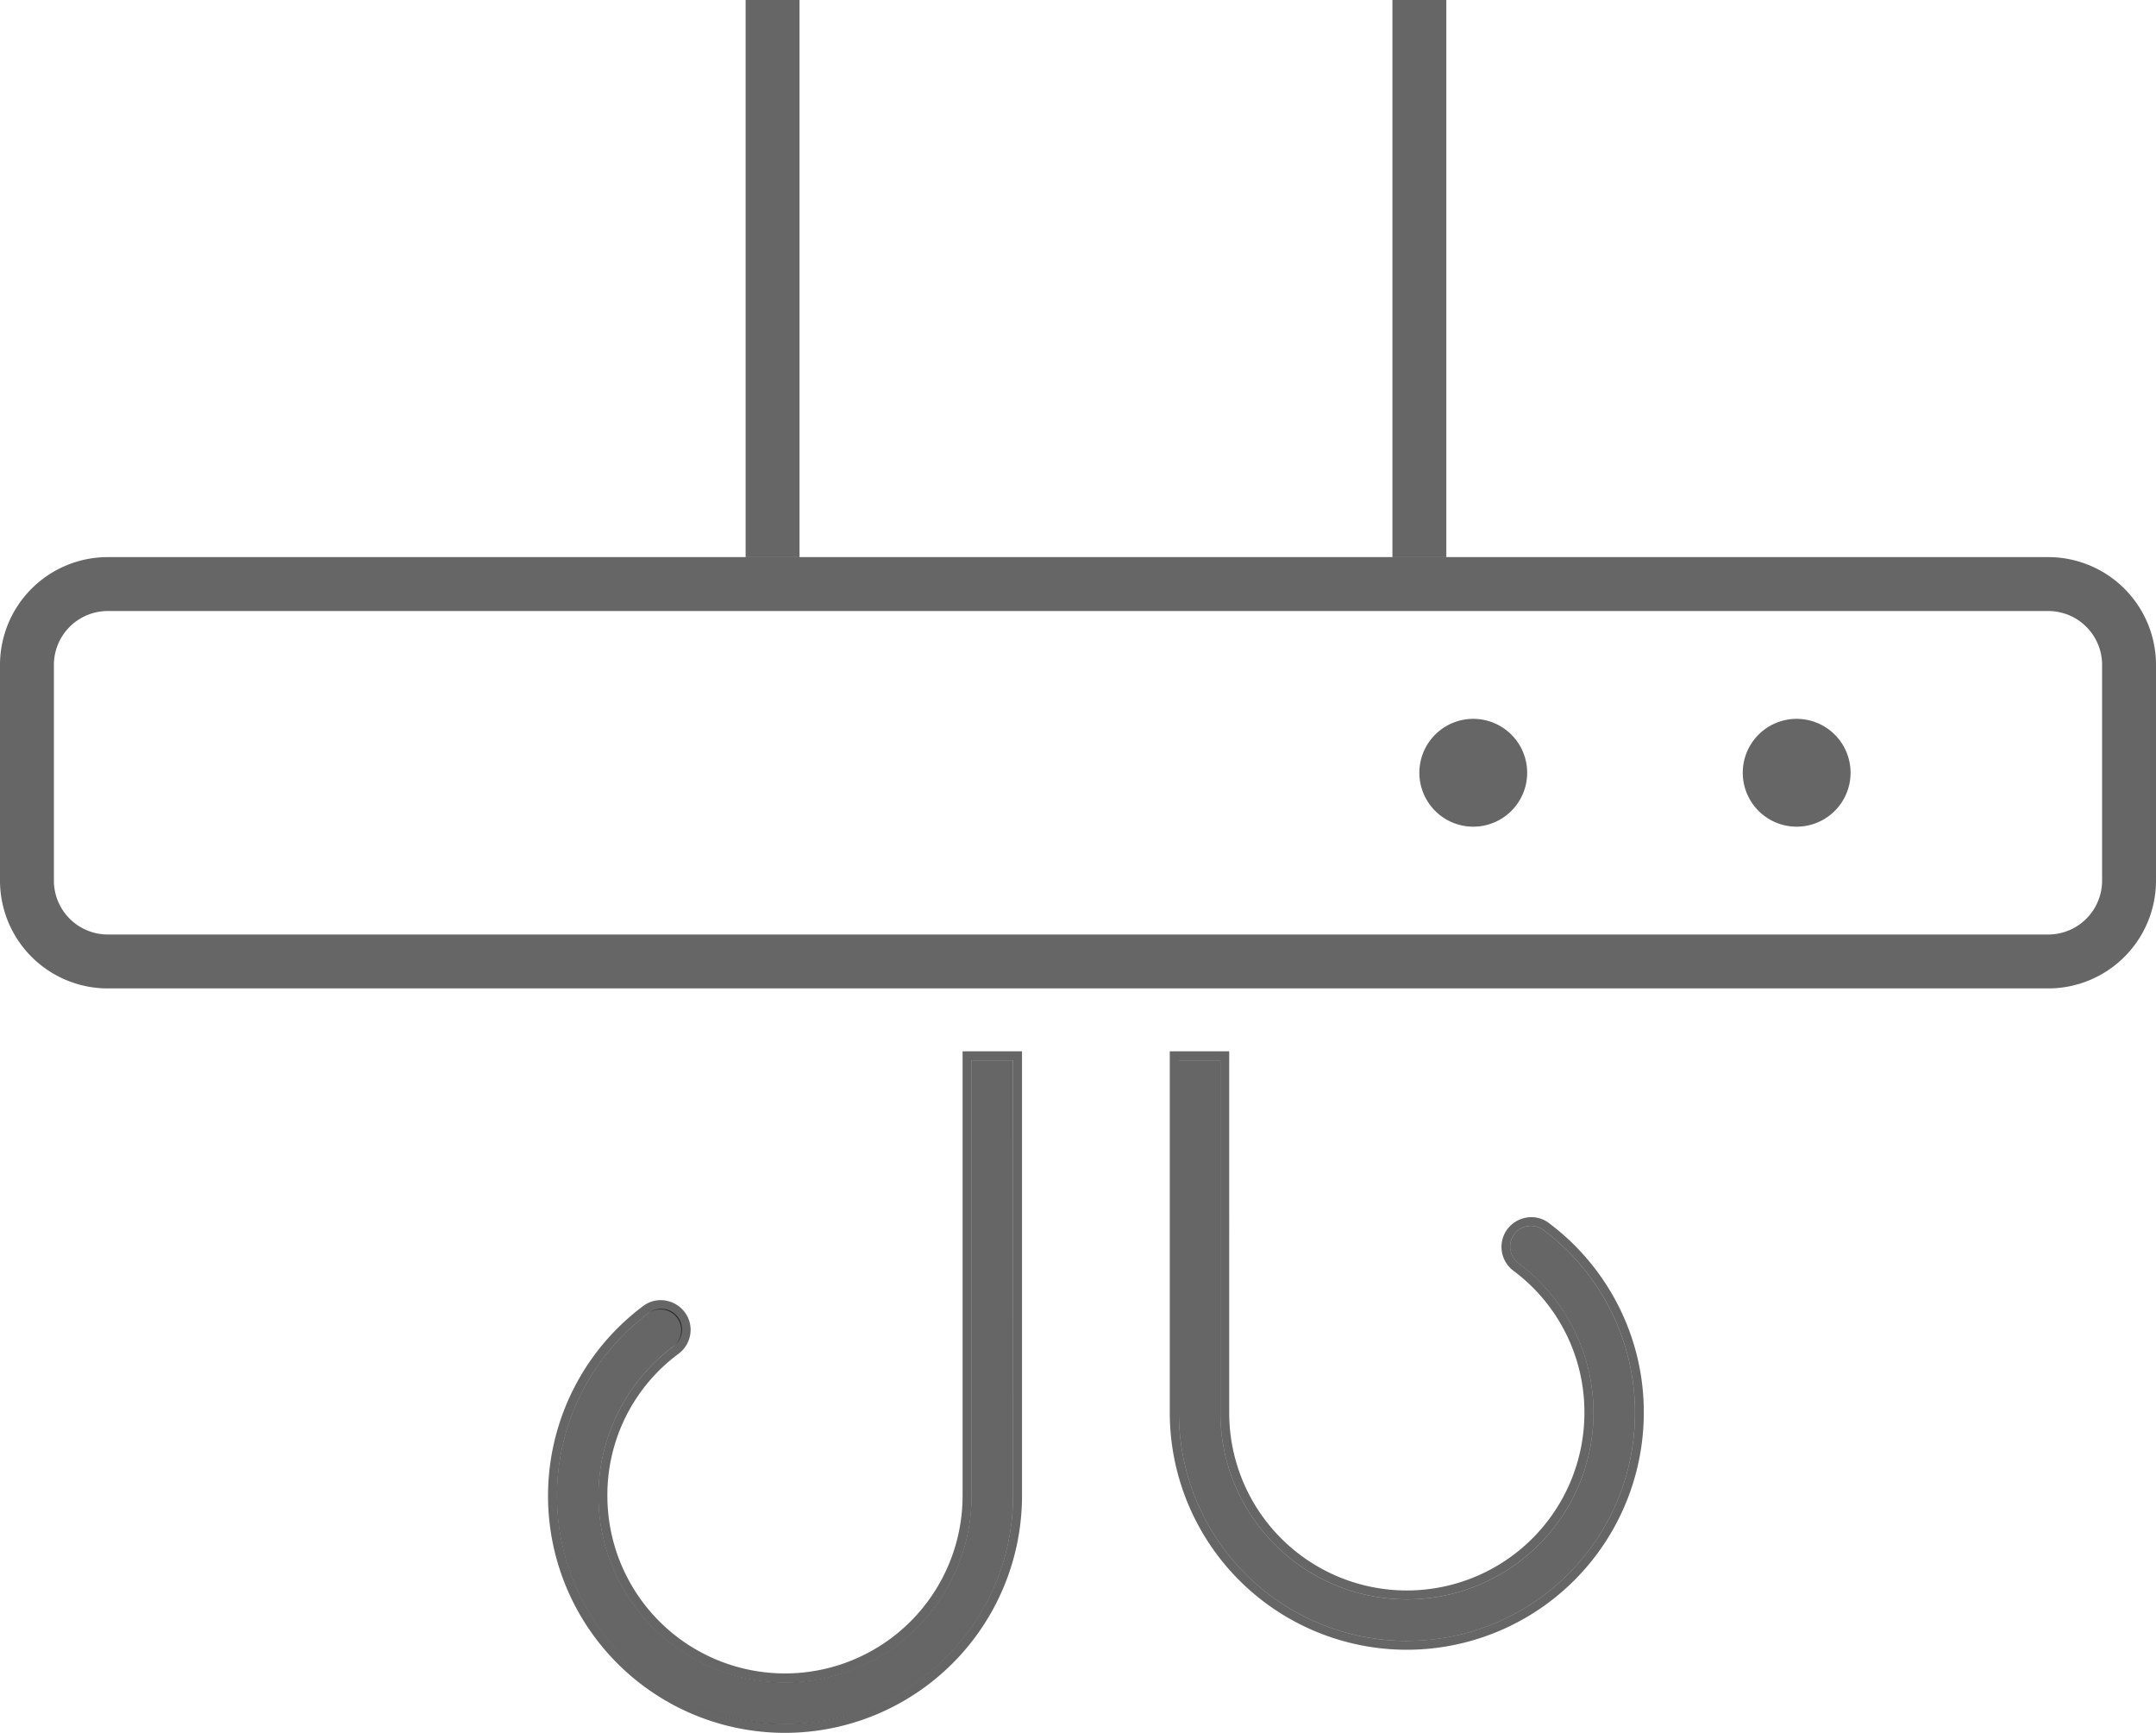
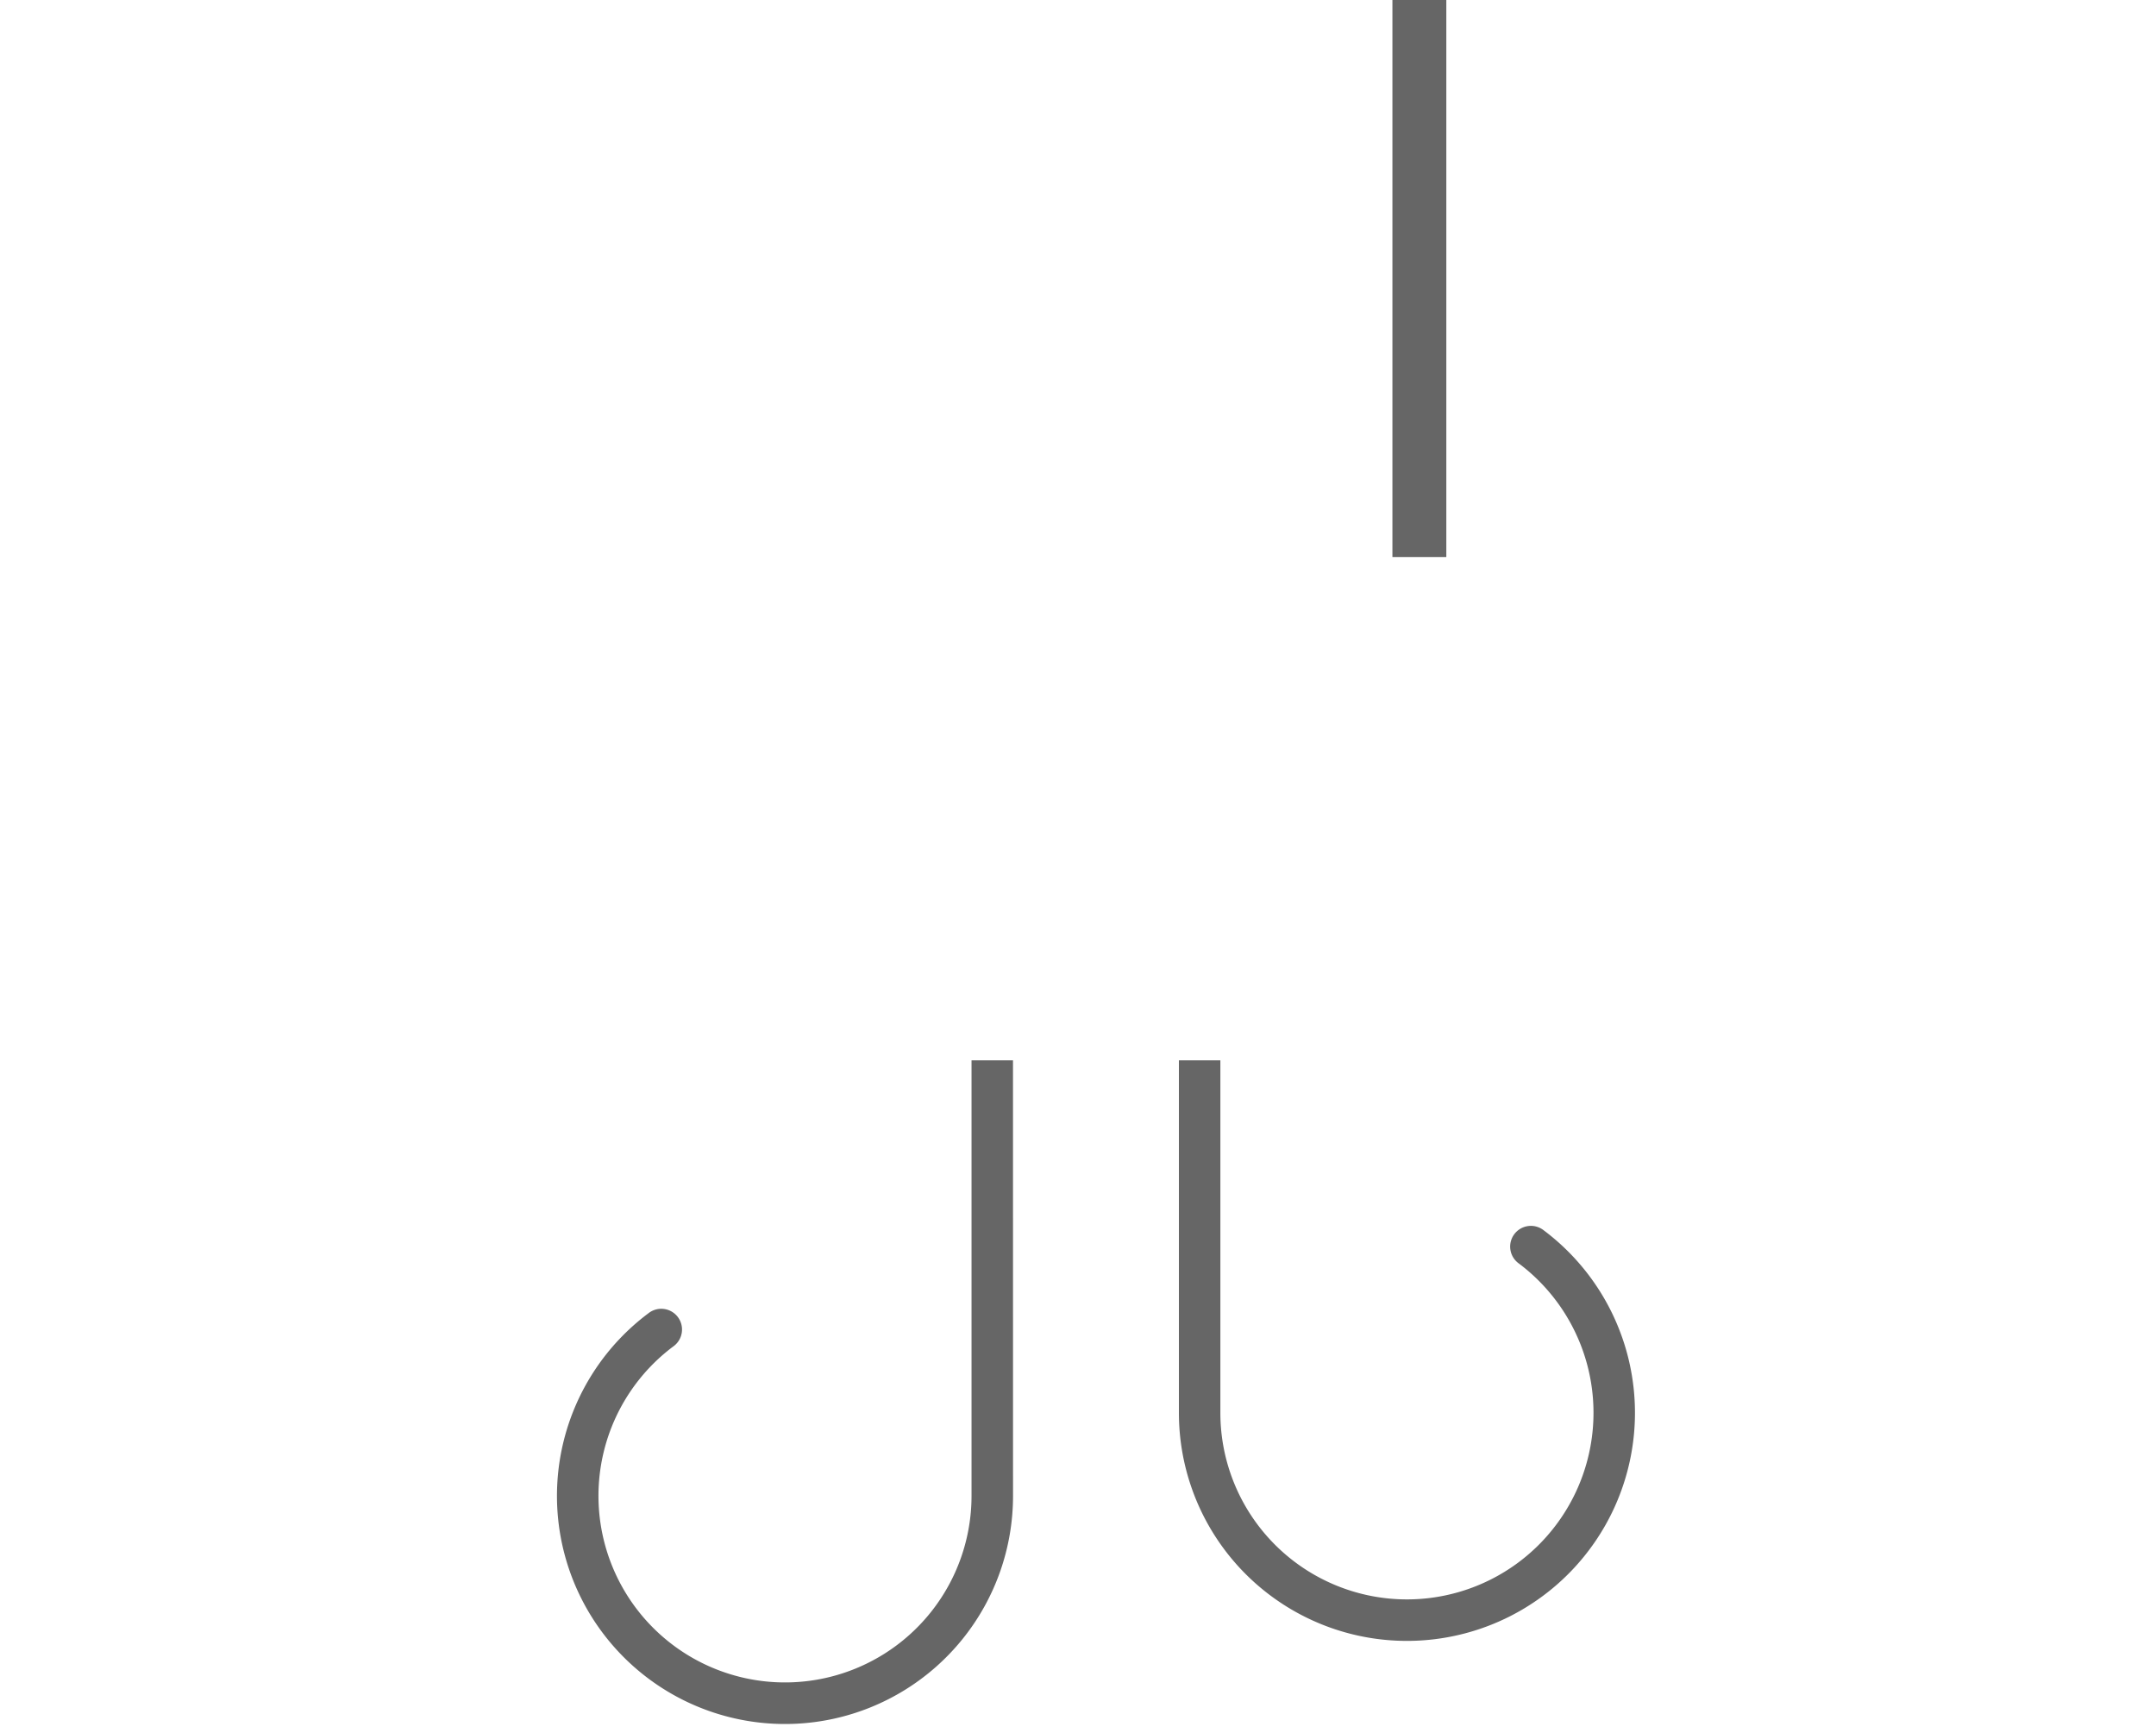
<svg xmlns="http://www.w3.org/2000/svg" width="60" height="48.212" viewBox="0 0 60 48.212">
  <g id="Group_113" data-name="Group 113" transform="translate(-390 -456.038)">
    <path id="Path_155" data-name="Path 155" d="M128.192,36.115a6.346,6.346,0,1,1-10.147-5.077.577.577,0,1,1,.692.923,5.191,5.191,0,1,0,8.3,4.154V24h1.154ZM132.808,24h1.154v9.808a5.192,5.192,0,1,0,8.308-4.154.577.577,0,1,1,.692-.923,6.346,6.346,0,1,1-10.154,5.077Z" transform="translate(290 461.538)" fill="rgba(0,0,0,0.6)" />
-     <path id="Path_155_-_Outline" data-name="Path 155 - Outline" d="M121.846,42.462a6.346,6.346,0,0,0,6.346-6.346V24h-1.154V36.115a5.192,5.192,0,1,1-8.3-4.154.577.577,0,0,0-.692-.923,6.343,6.343,0,0,0,3.8,11.423m17.308-2.308a6.346,6.346,0,0,0,3.808-11.423.577.577,0,1,0-.692.923,5.192,5.192,0,1,1-8.308,4.154V24h-1.154v9.808a6.346,6.346,0,0,0,6.346,6.346m-17.308,2.558a6.593,6.593,0,0,1-3.95-11.873.8.8,0,0,1,.491-.166.846.846,0,0,1,.664.329.809.809,0,0,1,.16.61.832.832,0,0,1-.325.551,4.883,4.883,0,0,0-1.983,3.953,4.942,4.942,0,0,0,9.885,0V23.75h1.654V36.115A6.6,6.6,0,0,1,121.846,42.712ZM139.154,40.4a6.6,6.6,0,0,1-6.6-6.6V23.75h1.654V33.808a4.942,4.942,0,1,0,9.885,0,4.9,4.9,0,0,0-1.977-3.954.829.829,0,0,1-.164-1.161.846.846,0,0,1,.664-.329.8.8,0,0,1,.494.168,6.613,6.613,0,0,1,1.918,2.277,6.533,6.533,0,0,1,.718,3A6.6,6.6,0,0,1,139.154,40.4Z" transform="translate(290 461.538)" fill="rgba(0,0,0,0.6)" />
-     <path id="Line_38" data-name="Line 38" d="M.75,15.5H-.75V0H.75Z" transform="translate(411.5 456.038)" fill="rgba(0,0,0,0.6)" />
    <path id="Line_39" data-name="Line 39" d="M.75,15.5H-.75V0H.75Z" transform="translate(429.5 456.038)" fill="rgba(0,0,0,0.6)" />
-     <path id="Path_156" data-name="Path 156" d="M109.5,36H162a3,3,0,0,1,3,3v6a3,3,0,0,1-3,3H108a3,3,0,0,1-3-3V39a3,3,0,0,1,3-3ZM108,37.5a1.5,1.5,0,0,0-1.5,1.5v6a1.5,1.5,0,0,0,1.5,1.5h54a1.5,1.5,0,0,0,1.5-1.5V39a1.5,1.5,0,0,0-1.5-1.5H108ZM153.5,42a1.5,1.5,0,1,1,1.5,1.5A1.5,1.5,0,0,1,153.5,42ZM146,40.5a1.5,1.5,0,1,1-1.5,1.5A1.5,1.5,0,0,1,146,40.5Z" transform="translate(285 435.538)" fill="rgba(0,0,0,0.6)" />
  </g>
</svg>